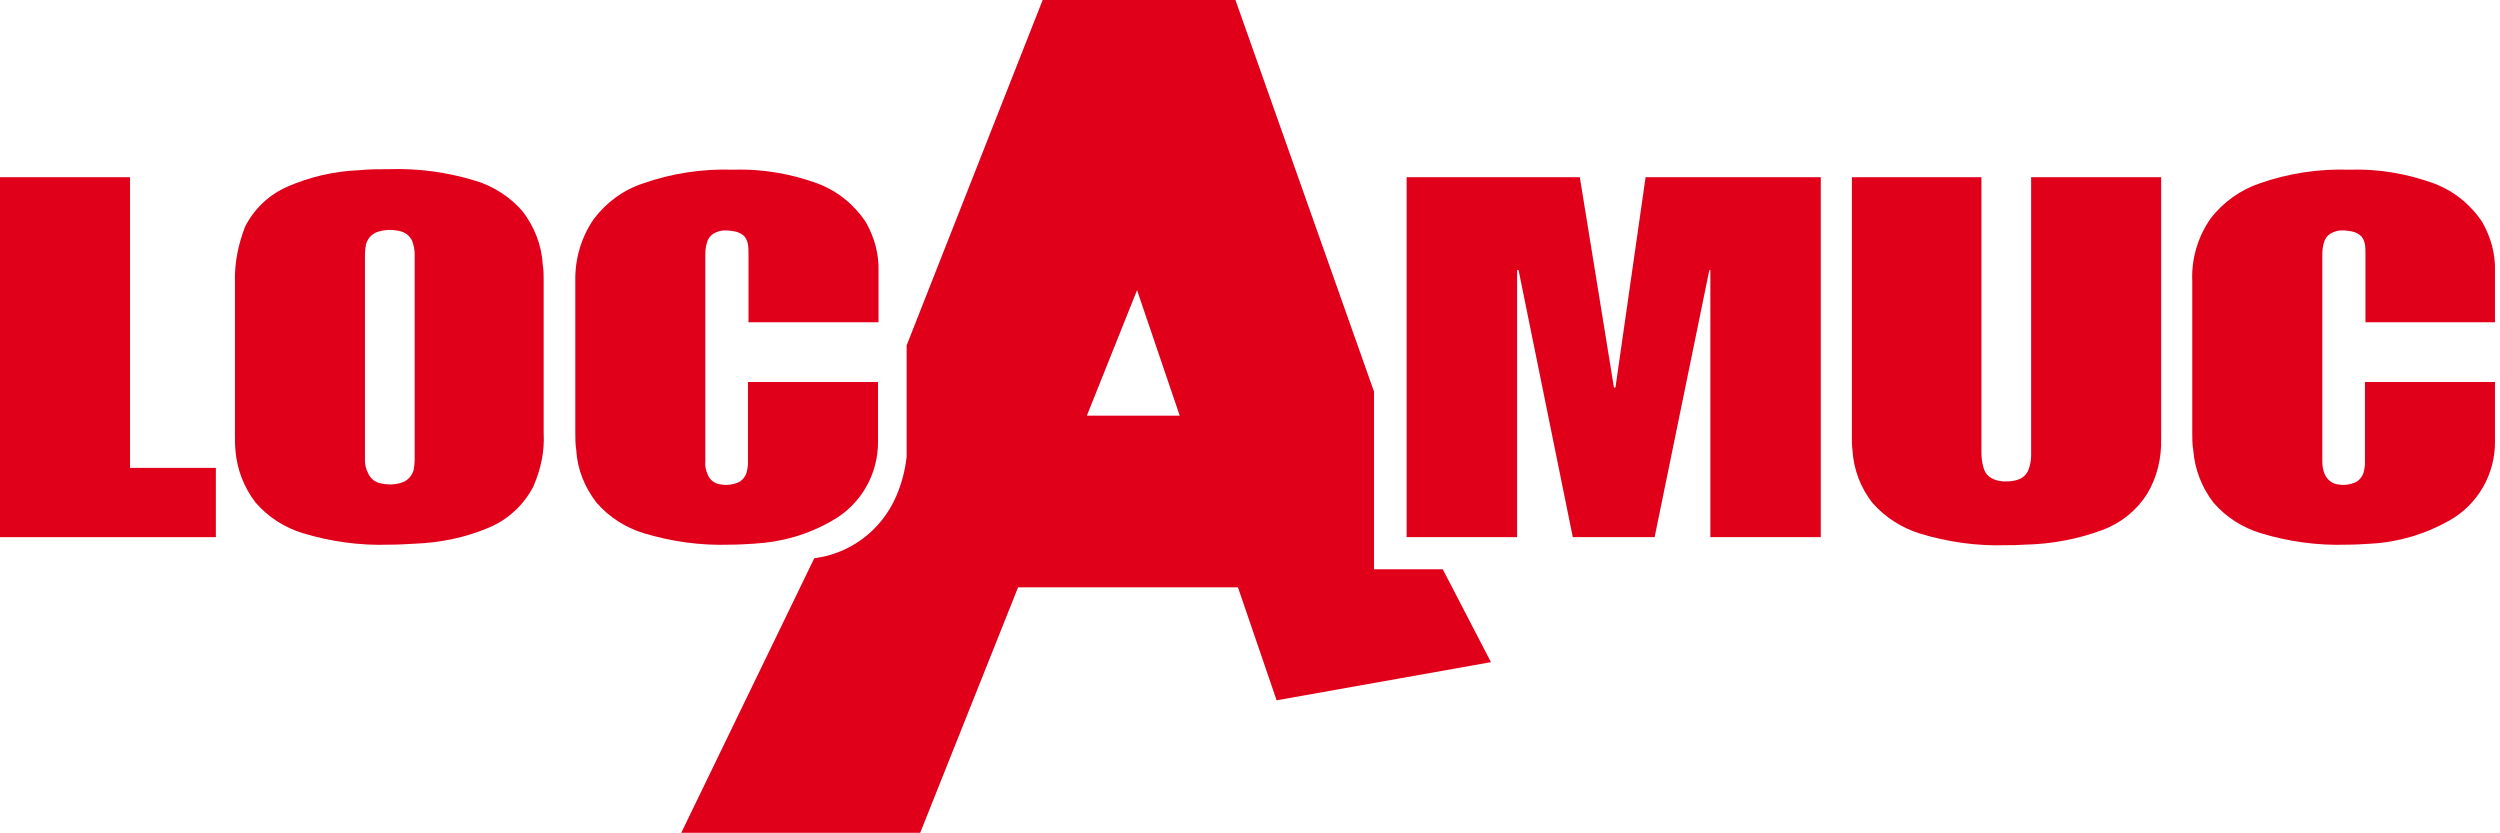
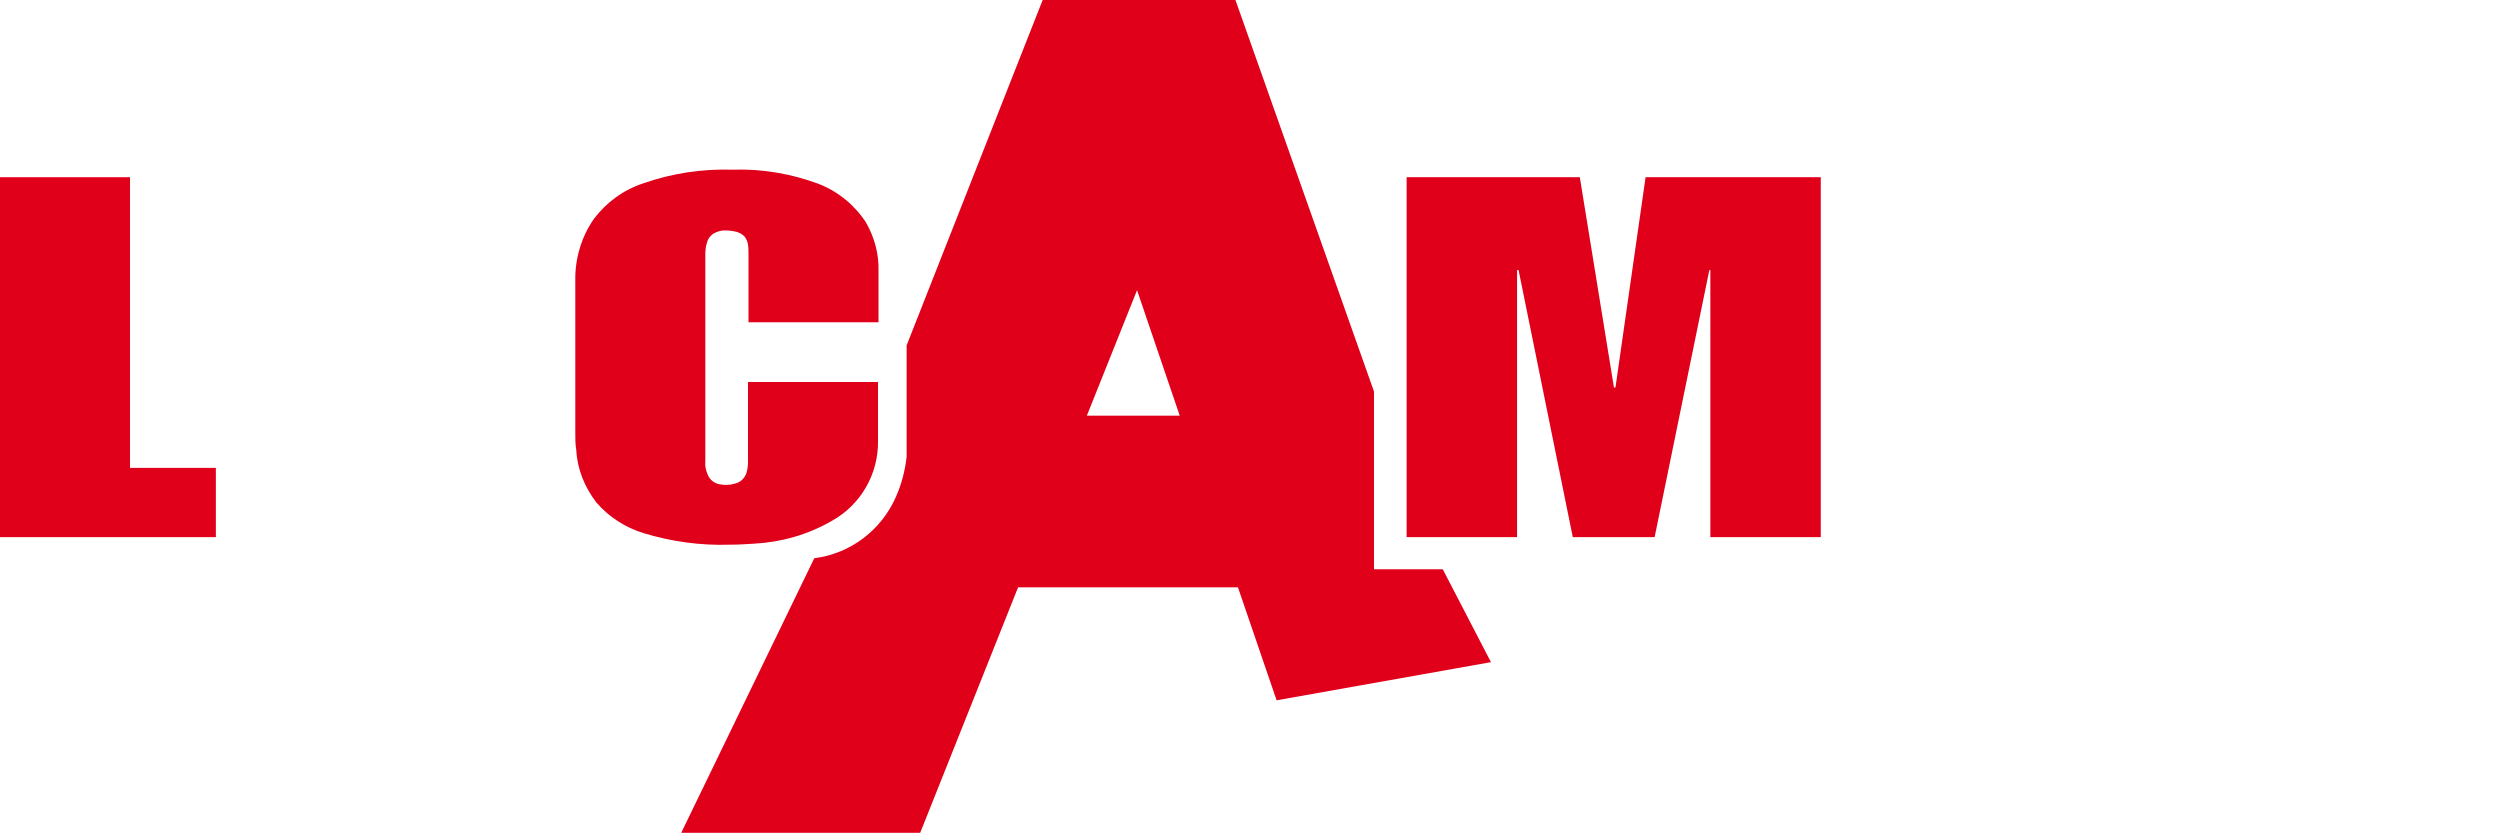
<svg xmlns="http://www.w3.org/2000/svg" width="180px" height="60px" viewBox="0 0 180 60" version="1.1">
  <title>Logo - Locamuc</title>
  <desc>Created with Sketch.</desc>
  <g id="0.-Symboles" stroke="none" stroke-width="1" fill="none" fill-rule="evenodd">
    <g id="Atomes-/-Logos-/-Entreprises-/-Locamuc" transform="translate(-70, -60)" fill="#E1001A" fill-rule="nonzero">
      <g id="Logo---Locamuc" transform="translate(70, 60)">
        <polyline id="Shape" points="0 12.759 0 38.675 15.542 38.675 15.542 33.687 9.361 33.687 9.361 12.759 0 12.759" />
-         <path d="M16.916,20.241 L16.916,31.193 C16.916,31.59 16.916,32.024 16.952,32.422 C17.06,33.795 17.566,35.096 18.398,36.181 C19.301,37.229 20.494,37.988 21.795,38.386 C23.819,39 25.916,39.289 28.012,39.217 C28.627,39.217 29.241,39.181 29.892,39.145 C31.699,39.072 33.506,38.711 35.205,37.988 C36.578,37.41 37.699,36.361 38.386,35.06 C38.928,33.831 39.217,32.53 39.145,31.193 L39.145,20.241 C39.145,19.843 39.145,19.446 39.072,19.012 C39,17.639 38.458,16.301 37.627,15.217 C36.723,14.169 35.53,13.41 34.229,13.012 C32.205,12.398 30.108,12.108 28.012,12.181 C27.289,12.181 26.602,12.181 25.88,12.253 C24.072,12.325 22.337,12.723 20.675,13.446 C19.373,14.024 18.289,15.036 17.639,16.337 C17.169,17.566 16.88,18.904 16.916,20.241 M26.277,33.181 L26.277,18.289 C26.277,18.072 26.313,17.819 26.349,17.602 C26.458,17.205 26.711,16.916 27.072,16.735 C27.361,16.627 27.723,16.554 28.048,16.554 C28.337,16.554 28.59,16.59 28.88,16.663 C29.241,16.771 29.53,17.024 29.675,17.349 C29.783,17.639 29.855,17.964 29.855,18.253 L29.855,33.145 C29.855,33.361 29.819,33.614 29.783,33.831 C29.675,34.229 29.422,34.518 29.06,34.699 C28.771,34.807 28.446,34.88 28.12,34.88 C27.831,34.88 27.578,34.843 27.289,34.771 C26.928,34.663 26.639,34.41 26.494,34.048 C26.349,33.759 26.277,33.47 26.277,33.181" id="Shape" />
        <path d="M41.422,20.241 L41.422,31.193 C41.422,31.59 41.422,32.024 41.494,32.422 C41.566,33.795 42.108,35.096 42.94,36.181 C43.843,37.229 45.036,37.988 46.337,38.386 C48.361,39 50.458,39.289 52.554,39.217 C53.133,39.217 53.711,39.181 54.289,39.145 C56.277,39.036 58.193,38.494 59.928,37.482 C61.988,36.325 63.253,34.12 63.217,31.735 L63.217,27.506 L53.855,27.506 L53.855,32.783 L53.855,33.289 C53.855,33.542 53.819,33.795 53.747,34.048 C53.639,34.373 53.386,34.663 53.06,34.771 C52.771,34.88 52.482,34.916 52.193,34.916 L51.904,34.88 C51.47,34.843 51.108,34.554 50.964,34.193 C50.819,33.867 50.747,33.542 50.783,33.217 L50.783,18.289 C50.783,18.036 50.819,17.747 50.892,17.494 C50.964,17.205 51.145,16.952 51.398,16.807 C51.651,16.663 51.904,16.59 52.193,16.59 C52.482,16.59 52.771,16.627 53.06,16.699 C53.277,16.771 53.458,16.88 53.602,17.024 C53.747,17.205 53.819,17.386 53.855,17.602 C53.892,17.855 53.892,18.108 53.892,18.361 L53.892,23.205 L63.253,23.205 L63.253,19.518 C63.289,18.289 62.964,17.096 62.349,16.012 C61.518,14.747 60.325,13.771 58.916,13.229 C56.964,12.506 54.867,12.145 52.771,12.217 C50.602,12.145 48.398,12.47 46.337,13.193 C44.892,13.663 43.663,14.566 42.759,15.759 C41.855,17.06 41.386,18.651 41.422,20.241" id="Shape" />
        <path d="M98.928,40.988 L98.928,28.193 L88.952,0 L75.072,0 L65.277,24.867 L65.277,32.892 C65.169,33.867 64.916,34.843 64.518,35.747 C63.47,38.169 61.229,39.867 58.627,40.193 L49.048,59.964 L66.253,59.964 L73.301,42.289 L89.133,42.289 L91.916,50.422 L107.349,47.675 L103.88,40.988 L98.928,40.988 M78.253,29.928 L81.867,20.892 L84.94,29.928 L78.253,29.928" id="Shape" />
        <polyline id="Shape" points="101.277 12.759 101.277 38.675 109.229 38.675 109.229 19.446 109.337 19.446 113.241 38.675 119.133 38.675 123.072 19.446 123.145 19.446 123.145 38.675 131.096 38.675 131.096 12.759 118.482 12.759 116.313 27.904 116.205 27.904 113.747 12.759 101.277 12.759" />
-         <path d="M133.337,12.759 L133.337,31.59 C133.337,31.843 133.337,32.096 133.373,32.349 C133.446,33.759 133.952,35.133 134.855,36.253 C135.759,37.265 136.952,38.024 138.253,38.422 C140.277,39.036 142.373,39.325 144.47,39.253 C144.904,39.253 145.301,39.253 145.735,39.217 C147.687,39.181 149.639,38.819 151.446,38.133 C152.747,37.627 153.831,36.759 154.59,35.566 C155.313,34.373 155.639,32.964 155.602,31.59 L155.602,12.759 L146.241,12.759 L146.241,32.566 L146.241,32.819 C146.241,33.145 146.169,33.506 146.06,33.795 C145.952,34.12 145.663,34.41 145.337,34.518 C145.048,34.627 144.759,34.663 144.47,34.663 C144.289,34.663 144.145,34.663 143.964,34.627 C143.711,34.59 143.458,34.482 143.241,34.337 C143.024,34.157 142.88,33.94 142.807,33.651 C142.699,33.289 142.663,32.928 142.663,32.566 L142.663,12.759 L133.337,12.759" id="Shape" />
-         <path d="M157.843,20.241 L157.843,31.193 C157.843,31.59 157.843,32.024 157.916,32.422 C158.024,33.795 158.53,35.096 159.361,36.181 C160.265,37.229 161.458,37.988 162.759,38.386 C164.783,39 166.88,39.289 168.976,39.217 C169.554,39.217 170.133,39.181 170.711,39.145 C172.699,39.036 174.614,38.458 176.349,37.482 C178.41,36.325 179.675,34.12 179.639,31.735 L179.639,27.506 L170.277,27.506 L170.277,32.783 L170.277,33.289 C170.277,33.542 170.241,33.795 170.169,34.048 C170.06,34.373 169.807,34.663 169.482,34.771 C169.193,34.88 168.904,34.916 168.614,34.916 L168.361,34.88 C167.928,34.843 167.566,34.554 167.386,34.157 C167.241,33.831 167.205,33.506 167.205,33.181 L167.205,18.289 C167.205,18.036 167.241,17.747 167.313,17.494 C167.386,17.205 167.566,16.952 167.819,16.807 C168.072,16.663 168.325,16.59 168.614,16.59 C168.904,16.59 169.193,16.627 169.482,16.699 C169.699,16.771 169.88,16.88 170.024,17.024 C170.169,17.205 170.241,17.386 170.277,17.602 C170.313,17.855 170.313,18.108 170.313,18.361 L170.313,23.205 L179.639,23.205 L179.639,19.518 C179.675,18.289 179.349,17.096 178.735,16.012 C177.904,14.747 176.711,13.771 175.301,13.229 C173.349,12.506 171.253,12.145 169.157,12.217 C166.988,12.145 164.783,12.47 162.723,13.193 C161.313,13.663 160.048,14.566 159.145,15.759 C158.241,17.06 157.771,18.651 157.843,20.241" id="Shape" />
      </g>
    </g>
  </g>
</svg>